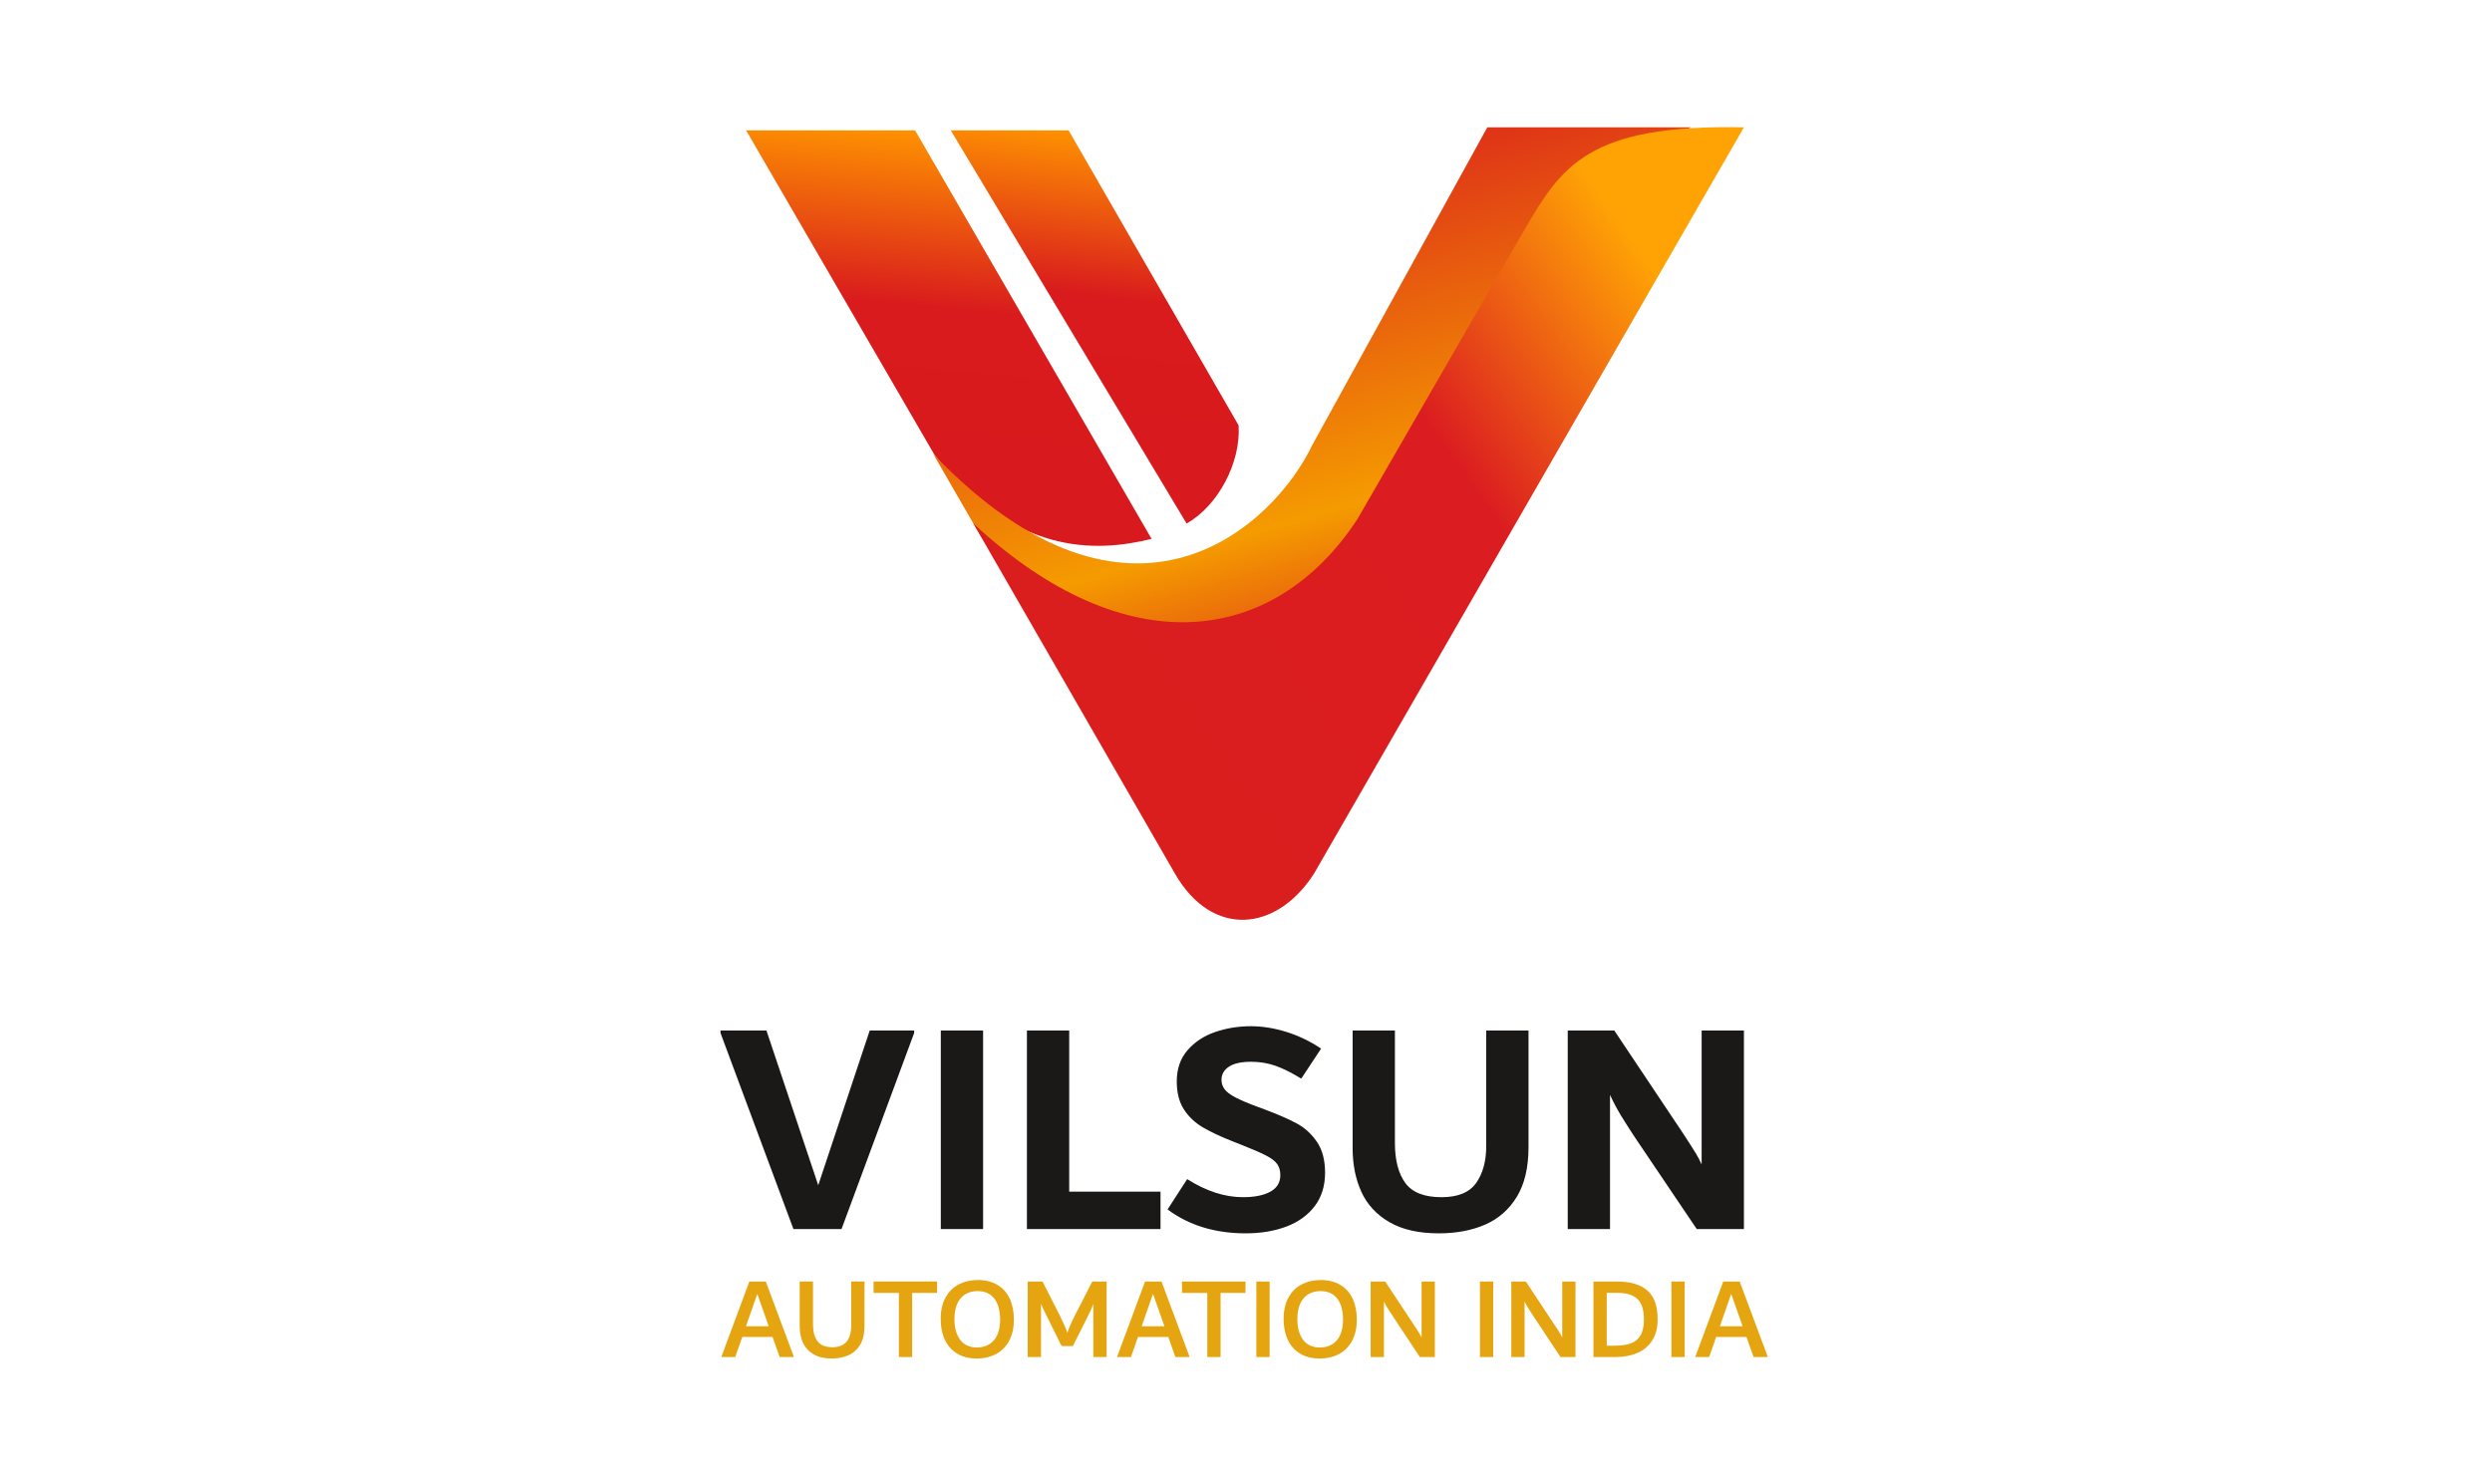
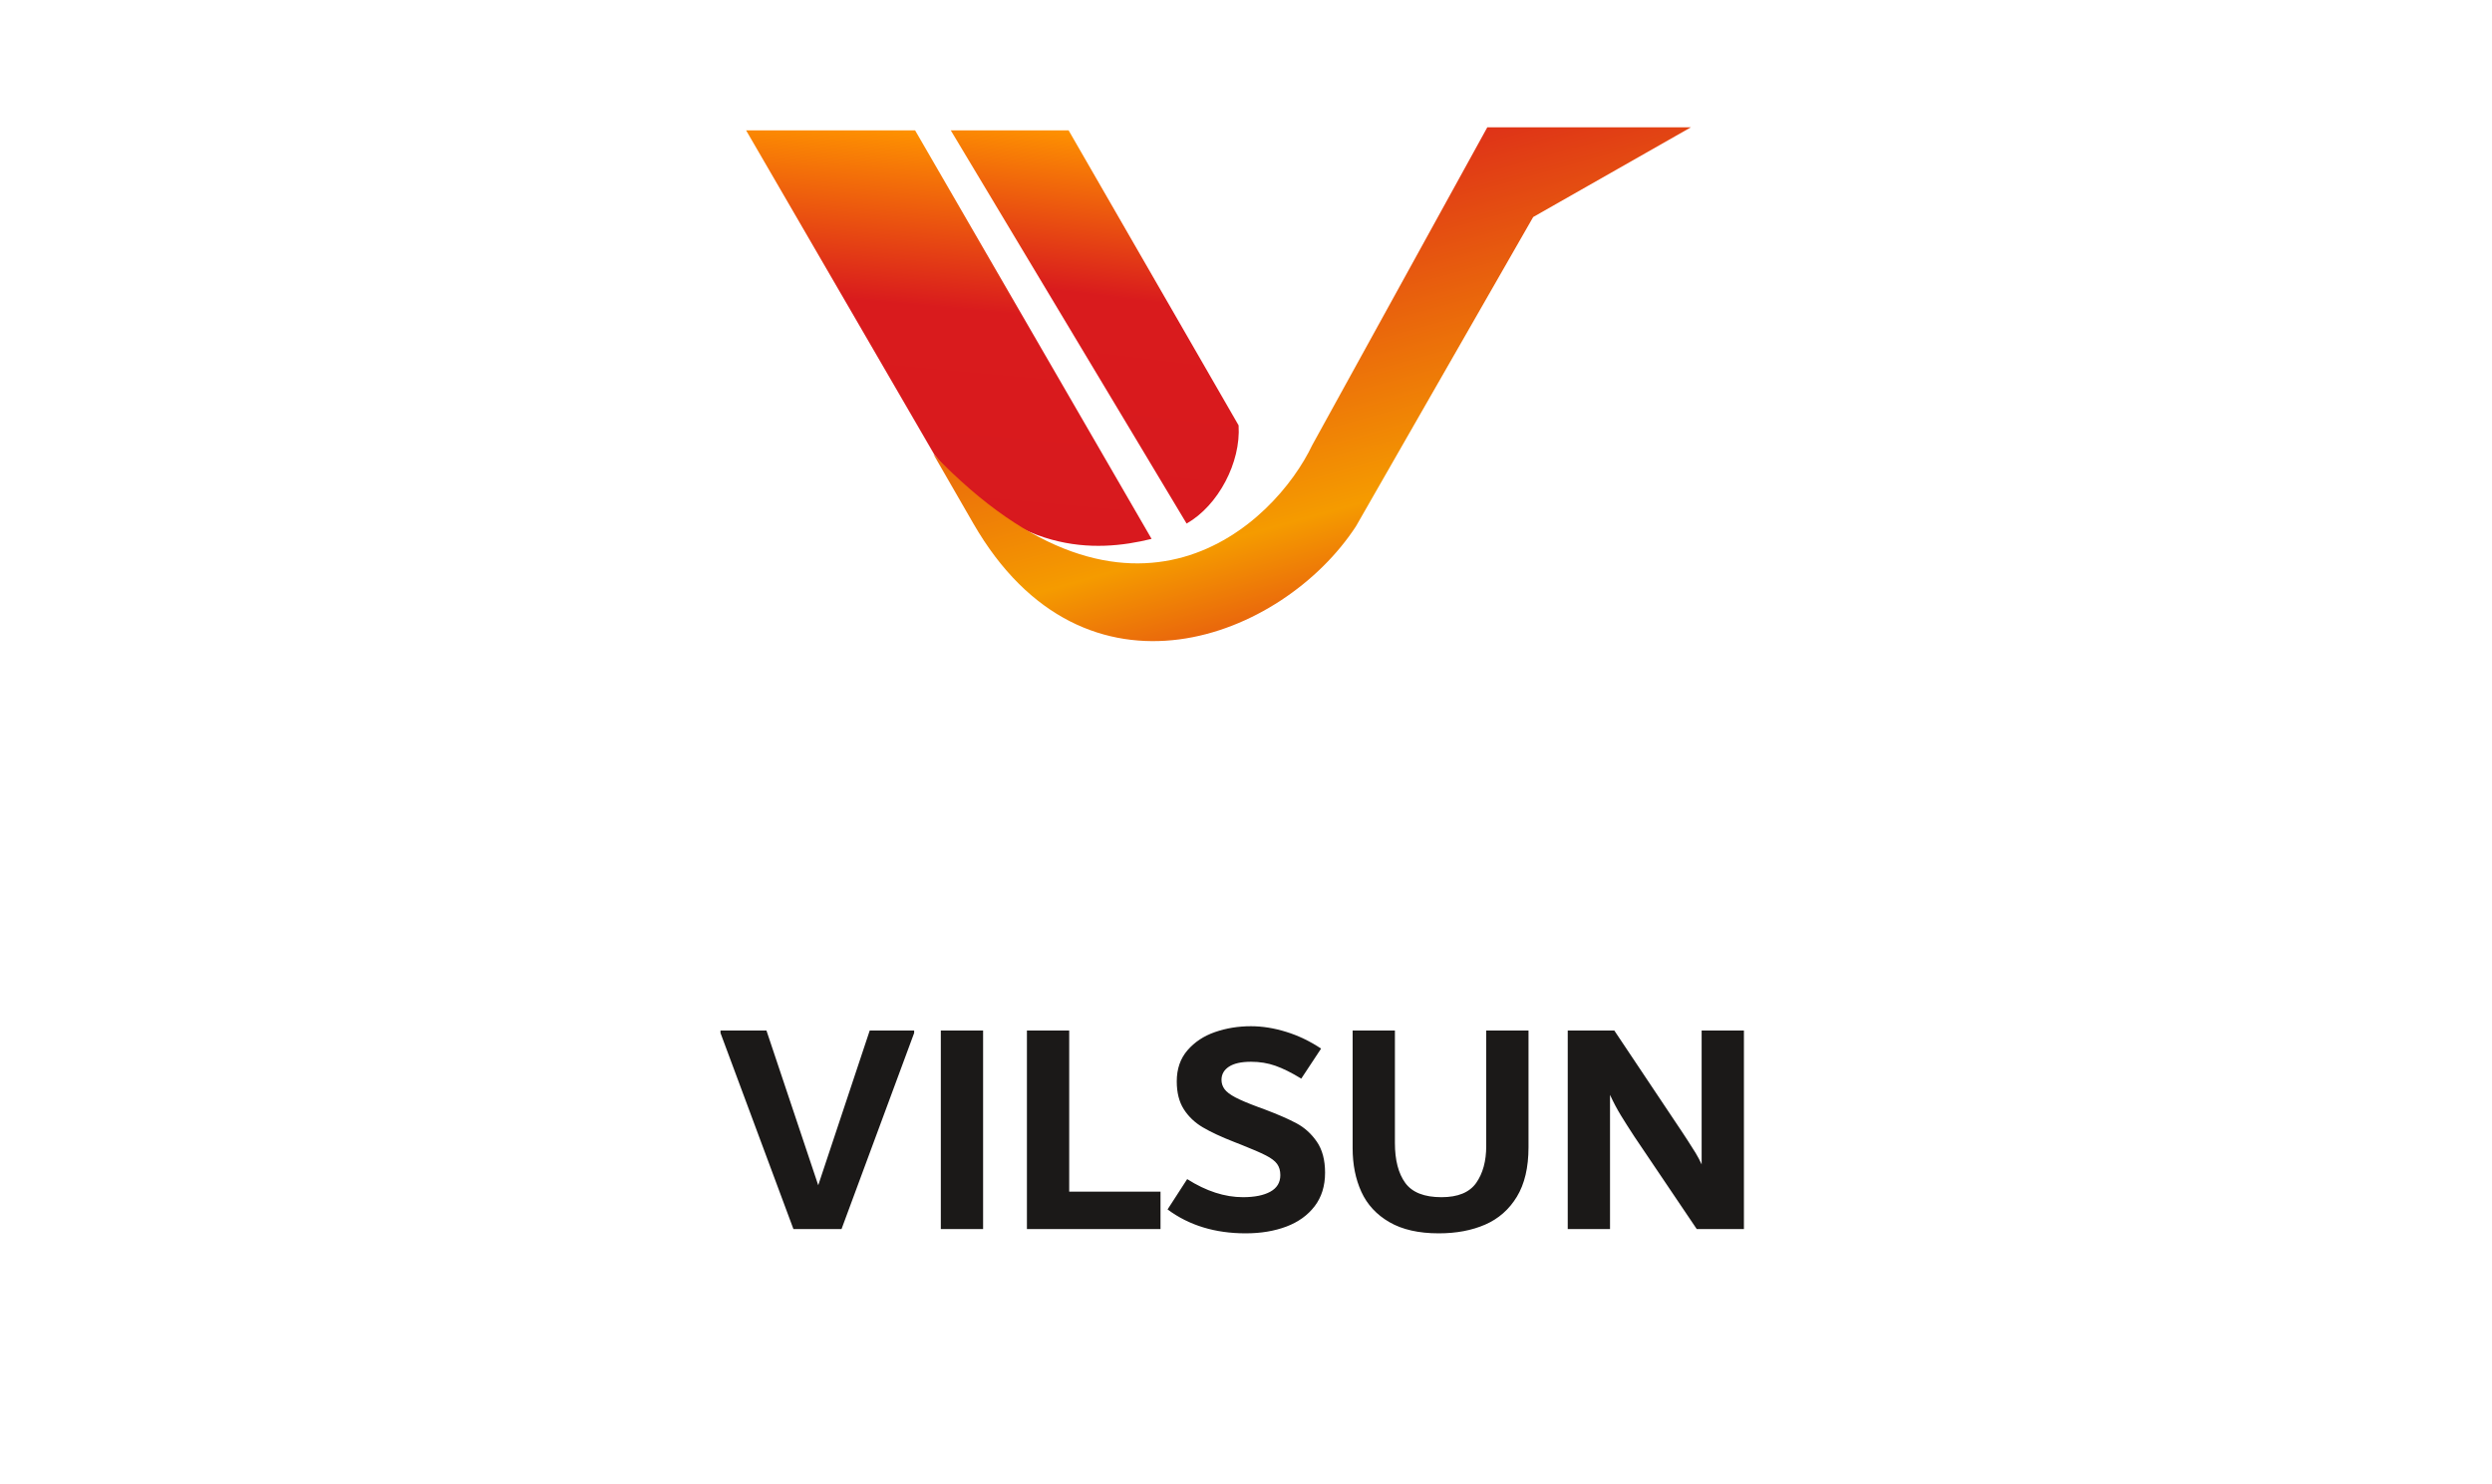
<svg xmlns="http://www.w3.org/2000/svg" xmlns:ns1="http://sodipodi.sourceforge.net/DTD/sodipodi-0.dtd" xmlns:ns2="http://www.inkscape.org/namespaces/inkscape" xmlns:xlink="http://www.w3.org/1999/xlink" version="1.1" width="266.457pt" height="158.74pt" id="svg14" viewBox="0 0 266.457 158.74" ns1:docname="Vilsun Automation Logo.cdr">
  <defs id="defs14" />
  <ns1:namedview id="namedview14" pagecolor="transparent" bordercolor="transparent" borderopacity="0" ns2:showpageshadow="0" ns2:pageopacity="0.0" ns2:pagecheckerboard="0" ns2:deskcolor="transparent" ns2:document-units="pt" />
-   <path d="M -0.212,0.07 V 158.81 H 266.245 V 0.07 Z" style="fill:none;stroke:none;stroke-width:0" id="path1" />
  <g id="Layer1000">
    <defs id="defs3">
      <linearGradient id="grad1">
        <stop offset="0%" stop-color="#d8191e" stop-opacity="1" id="stop1" />
        <stop offset="58%" stop-color="#d91b1d" stop-opacity="1" id="stop2" />
        <stop offset="100%" stop-color="#ff9500" stop-opacity="1" id="stop3" />
      </linearGradient>
      <linearGradient xlink:href="#grad1" id="grad2" x1="0" y1="0" x2="0" y2="1" gradientTransform="rotate(-175,0.5,0.5)" gradientUnits="objectBoundingBox" />
    </defs>
    <path d="m 101.663,13.944 h 12.6 l 18.174,31.546 c 0.257,3.973 -2.183,8.582 -5.559,10.501 z" style="fill:url(#grad2)" id="path3" />
    <defs id="defs6">
      <linearGradient id="grad3">
        <stop offset="0%" stop-color="#d8191e" stop-opacity="1" id="stop4" />
        <stop offset="58%" stop-color="#d91b1d" stop-opacity="1" id="stop5" />
        <stop offset="100%" stop-color="#ff9500" stop-opacity="1" id="stop6" />
      </linearGradient>
      <linearGradient xlink:href="#grad3" id="grad4" x1="0" y1="0" x2="0" y2="1" gradientTransform="rotate(-175,0.5,0.5)" gradientUnits="objectBoundingBox" />
    </defs>
    <path d="m 79.779,13.944 h 18.07 l 25.284,43.685 c -6.074,1.503 -14.733,1.694 -23.214,-8.988 z" style="fill:url(#grad4)" id="path6" />
    <defs id="defs9">
      <linearGradient id="grad5">
        <stop offset="0%" stop-color="#da1e1c" stop-opacity="1" id="stop7" />
        <stop offset="65%" stop-color="#f59b00" stop-opacity="1" id="stop8" />
        <stop offset="100%" stop-color="#d8191e" stop-opacity="1" id="stop9" />
      </linearGradient>
      <linearGradient xlink:href="#grad5" id="grad6" x1="0" y1="0" x2="0" y2="1" gradientTransform="rotate(-20,0.5,0.5)" gradientUnits="objectBoundingBox" />
    </defs>
    <path d="m 159.03,13.615 h 8.694 13.076 l -16.862,9.593 -18.954,33.079 c -7.809,11.975 -28.99,20.378 -40.911,-0.306 l -4.268,-7.406 c 21.336,22.212 36.523,7.406 40.498,-0.959 z" style="fill:url(#grad6)" id="path9" />
    <defs id="defs12">
      <linearGradient id="grad7">
        <stop offset="0%" stop-color="#da1e1c" stop-opacity="1" id="stop10" />
        <stop offset="65%" stop-color="#db1c21" stop-opacity="1" id="stop11" />
        <stop offset="100%" stop-color="#ffa305" stop-opacity="1" id="stop12" />
      </linearGradient>
      <linearGradient xlink:href="#grad7" id="grad8" x1="0" y1="0" x2="0" y2="1" gradientTransform="rotate(-127,0.5,0.5)" gradientUnits="objectBoundingBox" />
    </defs>
-     <path d="m 104.075,55.981 c 16.351,15.189 32.161,13.068 41.051,-0.438 l 17.902,-31.016 c 3.959,-6.745 6.755,-11.259 23.442,-10.911 l -45.977,79.823 c -4.017,6.239 -10.883,6.889 -14.854,0.001 z" style="fill:url(#grad8)" id="path12" />
    <path d="m 92.995,110.206 h 4.751 v 0.262 l -7.765,20.968 h -5.144 l -7.798,-20.968 v -0.262 h 4.914 l 5.537,16.545 z m 7.601,21.23 v -21.23 h 4.521 v 21.23 z m 13.728,-3.997 h 9.764 v 3.997 h -14.285 v -21.23 h 4.521 z m 18.872,4.456 c -3.276,0 -6.061,-0.852 -8.354,-2.555 l 2.097,-3.244 c 2.031,1.289 4.019,1.933 5.963,1.933 1.245,0 2.222,-0.197 2.932,-0.59 0.71,-0.393 1.065,-0.983 1.065,-1.769 0,-0.48 -0.115,-0.879 -0.344,-1.196 -0.229,-0.317 -0.633,-0.623 -1.212,-0.917 -0.579,-0.295 -1.447,-0.672 -2.605,-1.13 l -0.753,-0.295 c -1.398,-0.546 -2.523,-1.07 -3.375,-1.573 -0.852,-0.502 -1.529,-1.147 -2.031,-1.933 -0.502,-0.786 -0.754,-1.78 -0.754,-2.982 0,-1.332 0.382,-2.441 1.147,-3.326 0.764,-0.884 1.747,-1.534 2.949,-1.949 1.201,-0.415 2.479,-0.623 3.833,-0.623 1.223,0 2.485,0.202 3.784,0.606 1.299,0.404 2.539,0.999 3.719,1.786 l -2.119,3.211 c -1.038,-0.634 -1.96,-1.092 -2.769,-1.376 -0.802,-0.284 -1.671,-0.426 -2.604,-0.426 -1.038,0 -1.824,0.175 -2.359,0.524 -0.53,0.349 -0.797,0.819 -0.797,1.409 0,0.371 0.11,0.704 0.328,0.999 0.213,0.295 0.606,0.59 1.169,0.885 0.568,0.295 1.382,0.639 2.446,1.032 l 0.715,0.262 c 1.387,0.524 2.512,1.016 3.369,1.474 0.857,0.459 1.583,1.114 2.168,1.966 0.584,0.852 0.879,1.955 0.879,3.309 0,1.42 -0.371,2.616 -1.114,3.588 -0.743,0.972 -1.753,1.698 -3.03,2.179 -1.278,0.481 -2.725,0.721 -4.341,0.721 z m 20.641,0 c -2.14,0 -3.899,-0.399 -5.275,-1.196 -1.376,-0.797 -2.375,-1.878 -2.998,-3.243 -0.623,-1.365 -0.934,-2.921 -0.934,-4.669 v -12.581 h 4.521 v 12.024 c 0,1.835 0.371,3.26 1.109,4.276 0.743,1.016 2.031,1.524 3.872,1.524 1.753,0 2.987,-0.508 3.708,-1.524 0.715,-1.016 1.075,-2.332 1.075,-3.948 v -12.352 h 4.521 v 12.483 c 0,2.162 -0.415,3.926 -1.245,5.291 -0.83,1.365 -1.96,2.359 -3.391,2.982 -1.431,0.623 -3.085,0.934 -4.964,0.934 z m 32.632,-21.689 v 21.23 h -5.045 l -6.673,-9.894 c -0.573,-0.874 -1.054,-1.633 -1.447,-2.277 -0.393,-0.644 -0.781,-1.371 -1.152,-2.179 v 14.35 h -4.521 v -21.23 h 4.98 l 7.268,10.877 c 0.087,0.131 0.284,0.431 0.59,0.901 0.306,0.47 0.584,0.912 0.841,1.327 0.251,0.415 0.464,0.819 0.639,1.212 v -14.317 z" style="fill:#1b1918;fill-rule:evenodd" id="path13" />
-     <path d="m 81.882,137.048 2.978,7.986 v 0.087 h -1.495 l -0.76,-2.143 h -3.24 l -0.748,2.143 h -1.458 v -0.087 l 2.965,-7.986 z m -2.118,4.784 h 2.43 l -1.221,-3.464 z m 9.158,3.451 c -0.772,0 -1.414,-0.149 -1.925,-0.448 -0.511,-0.299 -0.887,-0.704 -1.127,-1.215 -0.241,-0.511 -0.361,-1.094 -0.361,-1.751 v -4.822 h 1.421 v 4.585 c 0,0.772 0.162,1.373 0.486,1.8 0.324,0.428 0.856,0.642 1.595,0.642 1.337,0 2.006,-0.781 2.006,-2.342 v -4.685 h 1.42 v 4.784 c 0,0.806 -0.154,1.464 -0.461,1.975 -0.307,0.511 -0.723,0.885 -1.246,1.121 -0.523,0.237 -1.125,0.355 -1.806,0.355 z m 11.276,-8.236 v 1.221 h -2.666 v 6.853 h -1.421 v -6.853 H 93.407 v -1.221 z m 4.261,8.236 c -0.831,0 -1.536,-0.176 -2.118,-0.529 -0.581,-0.353 -1.019,-0.847 -1.315,-1.482 -0.295,-0.635 -0.442,-1.373 -0.442,-2.212 0,-0.93 0.179,-1.709 0.536,-2.336 0.357,-0.627 0.835,-1.09 1.433,-1.389 0.598,-0.299 1.262,-0.448 1.993,-0.448 0.831,0 1.537,0.177 2.118,0.529 0.581,0.353 1.018,0.847 1.308,1.482 0.291,0.635 0.436,1.373 0.436,2.212 0,0.93 -0.179,1.709 -0.536,2.336 -0.357,0.627 -0.833,1.09 -1.427,1.389 -0.594,0.299 -1.256,0.448 -1.987,0.448 z m 0,-1.183 c 0.54,0 0.997,-0.125 1.371,-0.374 0.374,-0.249 0.652,-0.596 0.835,-1.04 0.183,-0.444 0.274,-0.965 0.274,-1.563 0,-0.615 -0.087,-1.15 -0.262,-1.607 -0.174,-0.457 -0.44,-0.812 -0.797,-1.065 -0.357,-0.253 -0.802,-0.38 -1.333,-0.38 -0.548,0 -1.009,0.124 -1.383,0.374 -0.374,0.249 -0.652,0.596 -0.835,1.04 -0.183,0.445 -0.274,0.966 -0.274,1.564 0,0.939 0.203,1.682 0.611,2.23 0.407,0.548 1.005,0.822 1.794,0.822 z m 13.867,-7.052 v 8.074 h -1.421 v -5.669 c -0.139,0.374 -0.307,0.756 -0.504,1.146 l -1.684,3.351 h -1.204 l -1.659,-3.351 c -0.264,-0.515 -0.445,-0.905 -0.542,-1.171 v 5.694 h -1.421 v -8.074 h 1.582 l 1.807,3.551 c 0.417,0.839 0.7,1.482 0.847,1.931 0.156,-0.49 0.438,-1.134 0.847,-1.931 l 1.819,-3.551 z m 5.868,0 2.978,7.986 v 0.087 h -1.495 l -0.76,-2.143 h -3.239 l -0.748,2.143 h -1.458 v -0.087 l 2.965,-7.986 z m -2.118,4.784 h 2.43 l -1.221,-3.464 z m 11.101,-4.784 v 1.221 h -2.666 v 6.853 H 129.09 v -6.853 h -2.704 v -1.221 z m 1.159,8.074 v -8.074 h 1.42 v 8.074 z m 6.79,0.162 c -0.831,0 -1.536,-0.176 -2.118,-0.529 -0.581,-0.353 -1.019,-0.847 -1.314,-1.482 -0.295,-0.635 -0.442,-1.373 -0.442,-2.212 0,-0.93 0.179,-1.709 0.536,-2.336 0.357,-0.627 0.835,-1.09 1.433,-1.389 0.598,-0.299 1.262,-0.448 1.993,-0.448 0.831,0 1.537,0.177 2.118,0.529 0.581,0.353 1.018,0.847 1.308,1.482 0.291,0.635 0.436,1.373 0.436,2.212 0,0.93 -0.179,1.709 -0.536,2.336 -0.357,0.627 -0.833,1.09 -1.427,1.389 -0.594,0.299 -1.256,0.448 -1.987,0.448 z m 0,-1.183 c 0.54,0 0.997,-0.125 1.371,-0.374 0.374,-0.249 0.652,-0.596 0.835,-1.04 0.183,-0.444 0.274,-0.965 0.274,-1.563 0,-0.615 -0.087,-1.15 -0.262,-1.607 -0.174,-0.457 -0.44,-0.812 -0.797,-1.065 -0.357,-0.253 -0.802,-0.38 -1.333,-0.38 -0.548,0 -1.009,0.124 -1.383,0.374 -0.374,0.249 -0.652,0.596 -0.835,1.04 -0.183,0.445 -0.274,0.966 -0.274,1.564 0,0.939 0.203,1.682 0.611,2.23 0.407,0.548 1.005,0.822 1.794,0.822 z m 12.297,-7.052 v 8.074 h -1.607 l -3.034,-4.585 c -0.039,-0.066 -0.12,-0.189 -0.237,-0.367 -0.118,-0.178 -0.224,-0.349 -0.318,-0.511 -0.093,-0.162 -0.177,-0.326 -0.249,-0.492 v 5.956 h -1.42 v -8.074 h 1.558 l 3.181,4.809 c 0.039,0.058 0.112,0.168 0.218,0.33 0.106,0.162 0.2,0.311 0.28,0.449 0.081,0.137 0.152,0.272 0.208,0.405 v -5.993 z m 4.822,8.074 v -8.074 h 1.42 v 8.074 z m 10.216,-8.074 v 8.074 h -1.607 l -3.034,-4.585 c -0.039,-0.066 -0.12,-0.189 -0.237,-0.367 -0.118,-0.178 -0.224,-0.349 -0.318,-0.511 -0.094,-0.162 -0.177,-0.326 -0.249,-0.492 v 5.956 h -1.42 v -8.074 h 1.558 l 3.181,4.809 c 0.039,0.058 0.112,0.168 0.218,0.33 0.106,0.162 0.2,0.311 0.28,0.449 0.081,0.137 0.152,0.272 0.208,0.405 v -5.993 z m 4.461,0 c 1.387,0 2.454,0.314 3.202,0.941 0.748,0.627 1.121,1.659 1.121,3.096 0,0.905 -0.193,1.659 -0.579,2.261 -0.386,0.602 -0.916,1.048 -1.589,1.339 -0.673,0.29 -1.437,0.436 -2.293,0.436 h -2.405 v -8.074 z m -0.338,6.865 c 0.714,0 1.302,-0.079 1.759,-0.237 0.459,-0.158 0.812,-0.442 1.061,-0.853 0.247,-0.411 0.372,-0.991 0.372,-1.738 0,-0.997 -0.229,-1.717 -0.687,-2.162 -0.459,-0.444 -1.167,-0.666 -2.126,-0.666 h -1.161 v 5.657 z m 6.132,1.208 v -8.074 h 1.42 v 8.074 z m 7.301,-8.074 2.978,7.986 v 0.087 h -1.495 l -0.76,-2.143 h -3.239 l -0.748,2.143 h -1.458 v -0.087 l 2.965,-7.986 z m -2.118,4.784 h 2.43 l -1.221,-3.464 z" style="fill:#e5a510;fill-rule:evenodd" id="path14" />
  </g>
</svg>